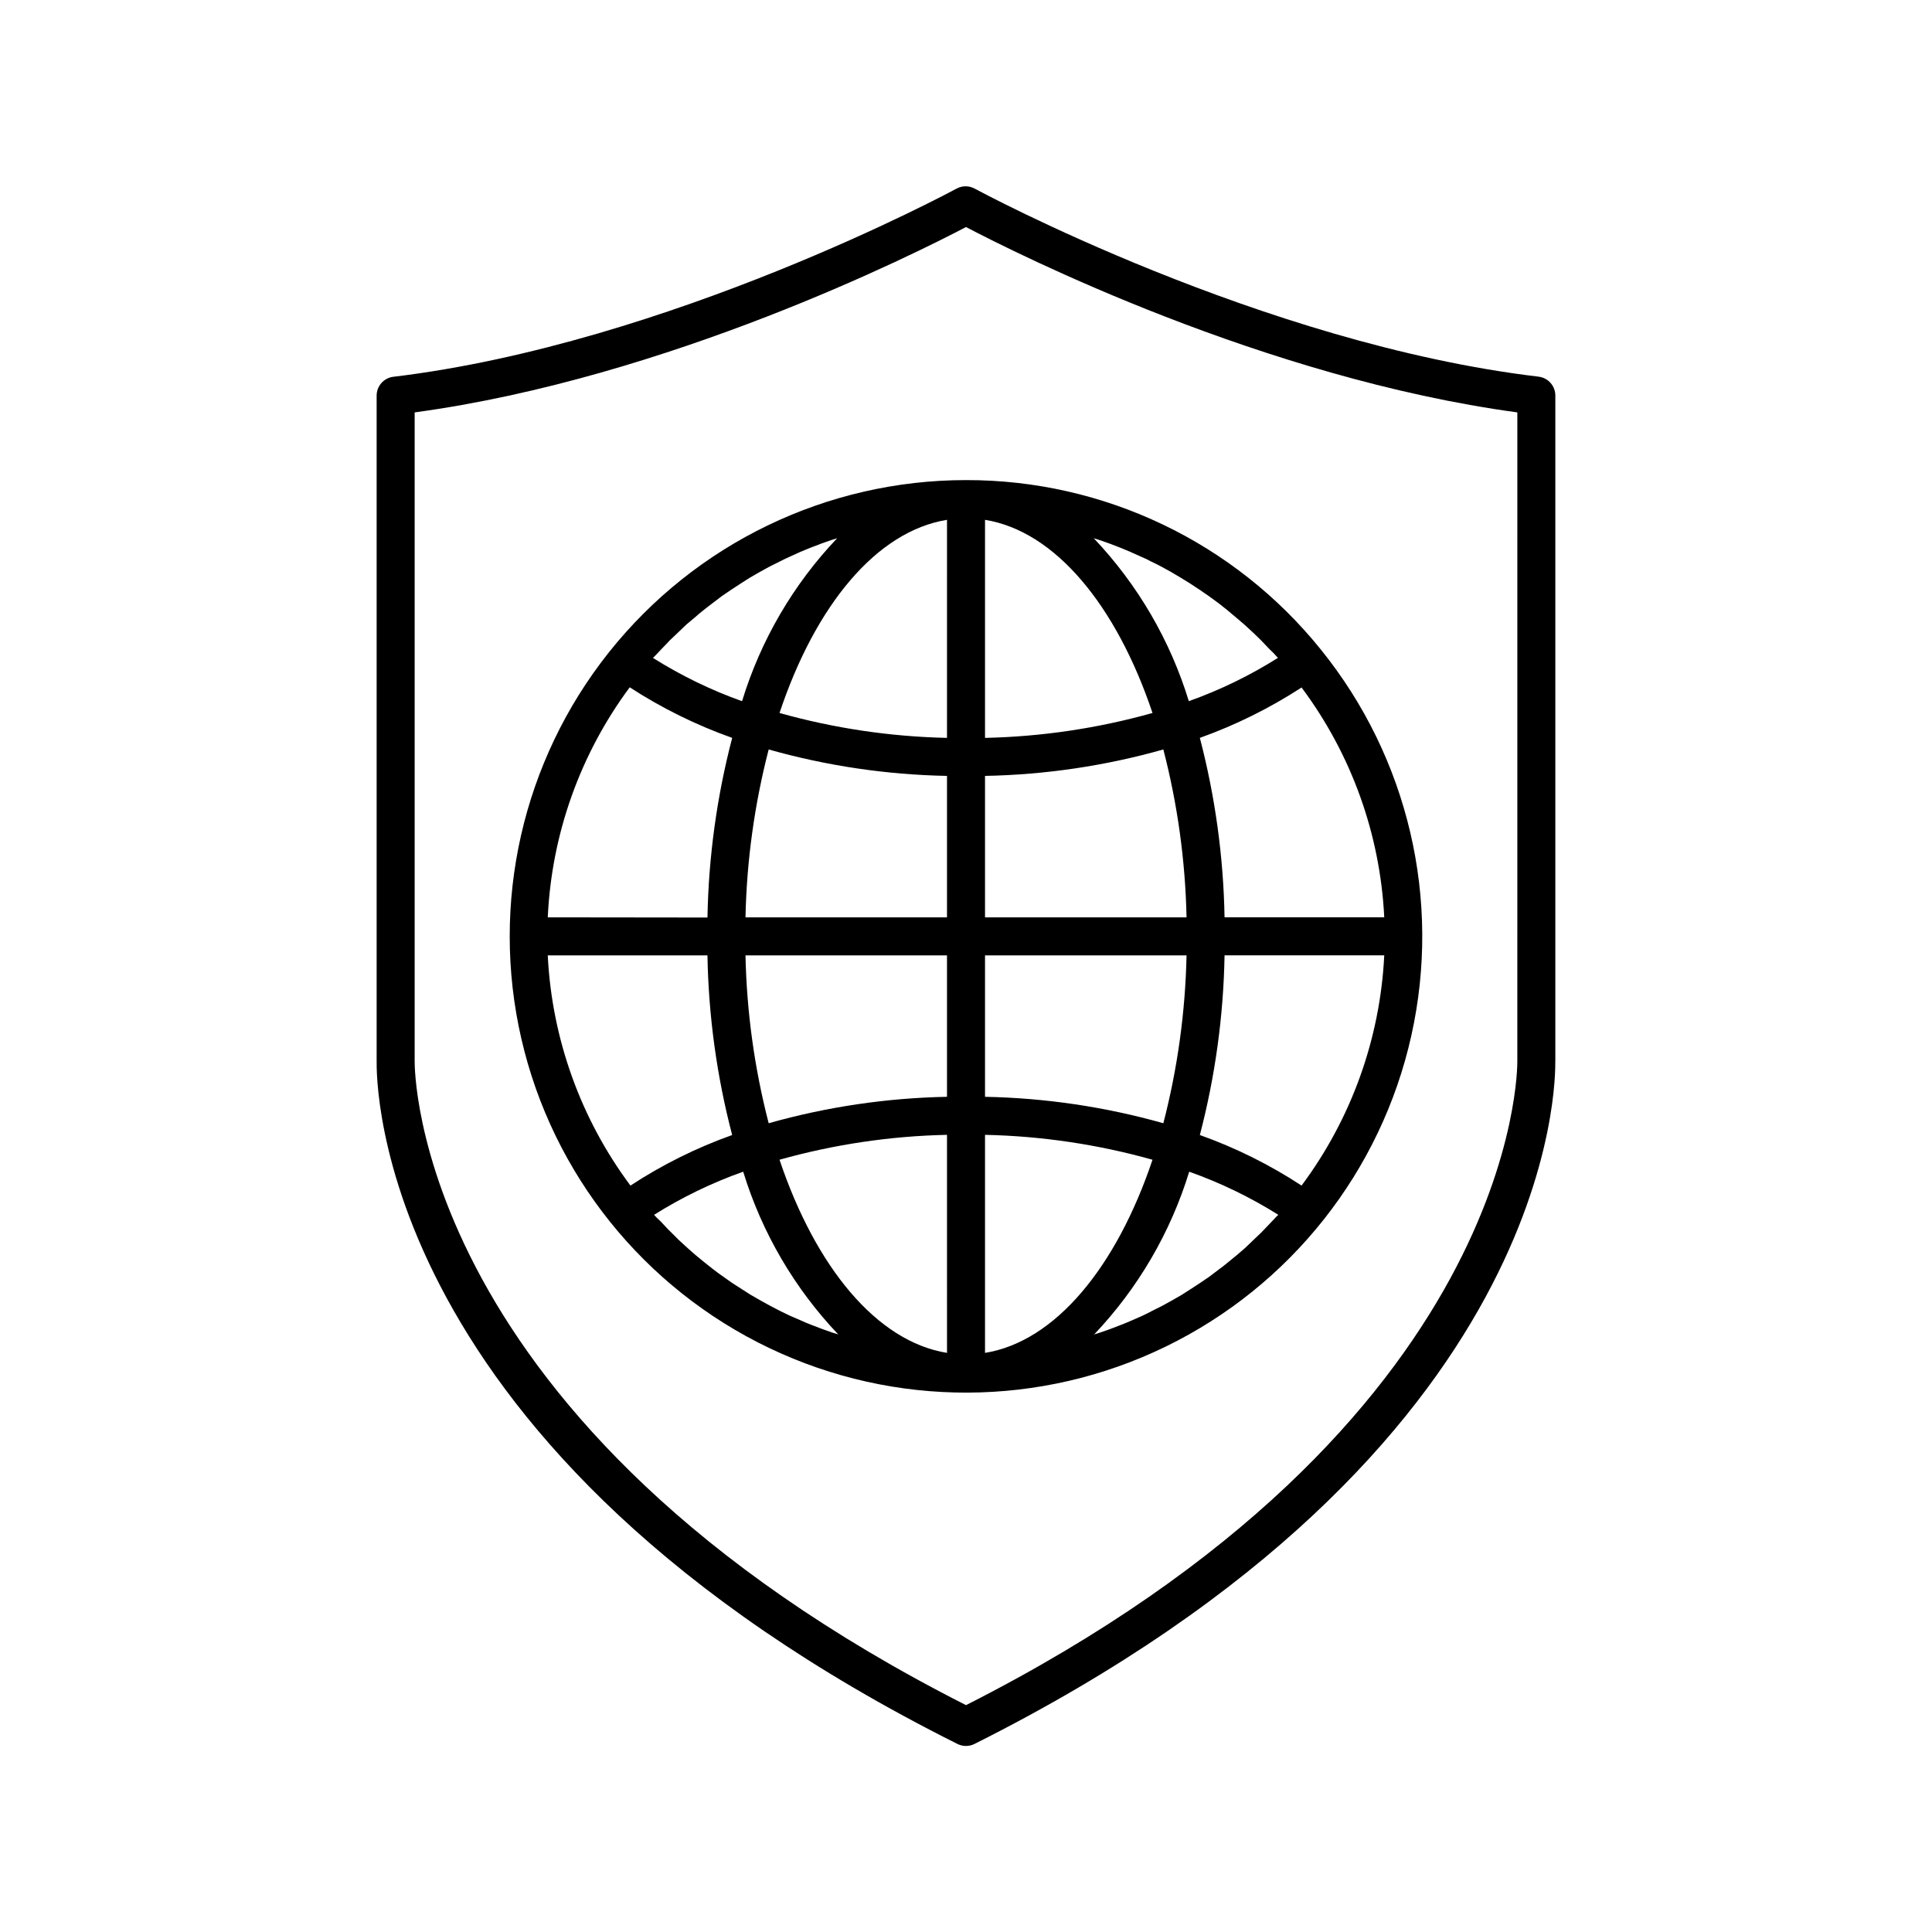
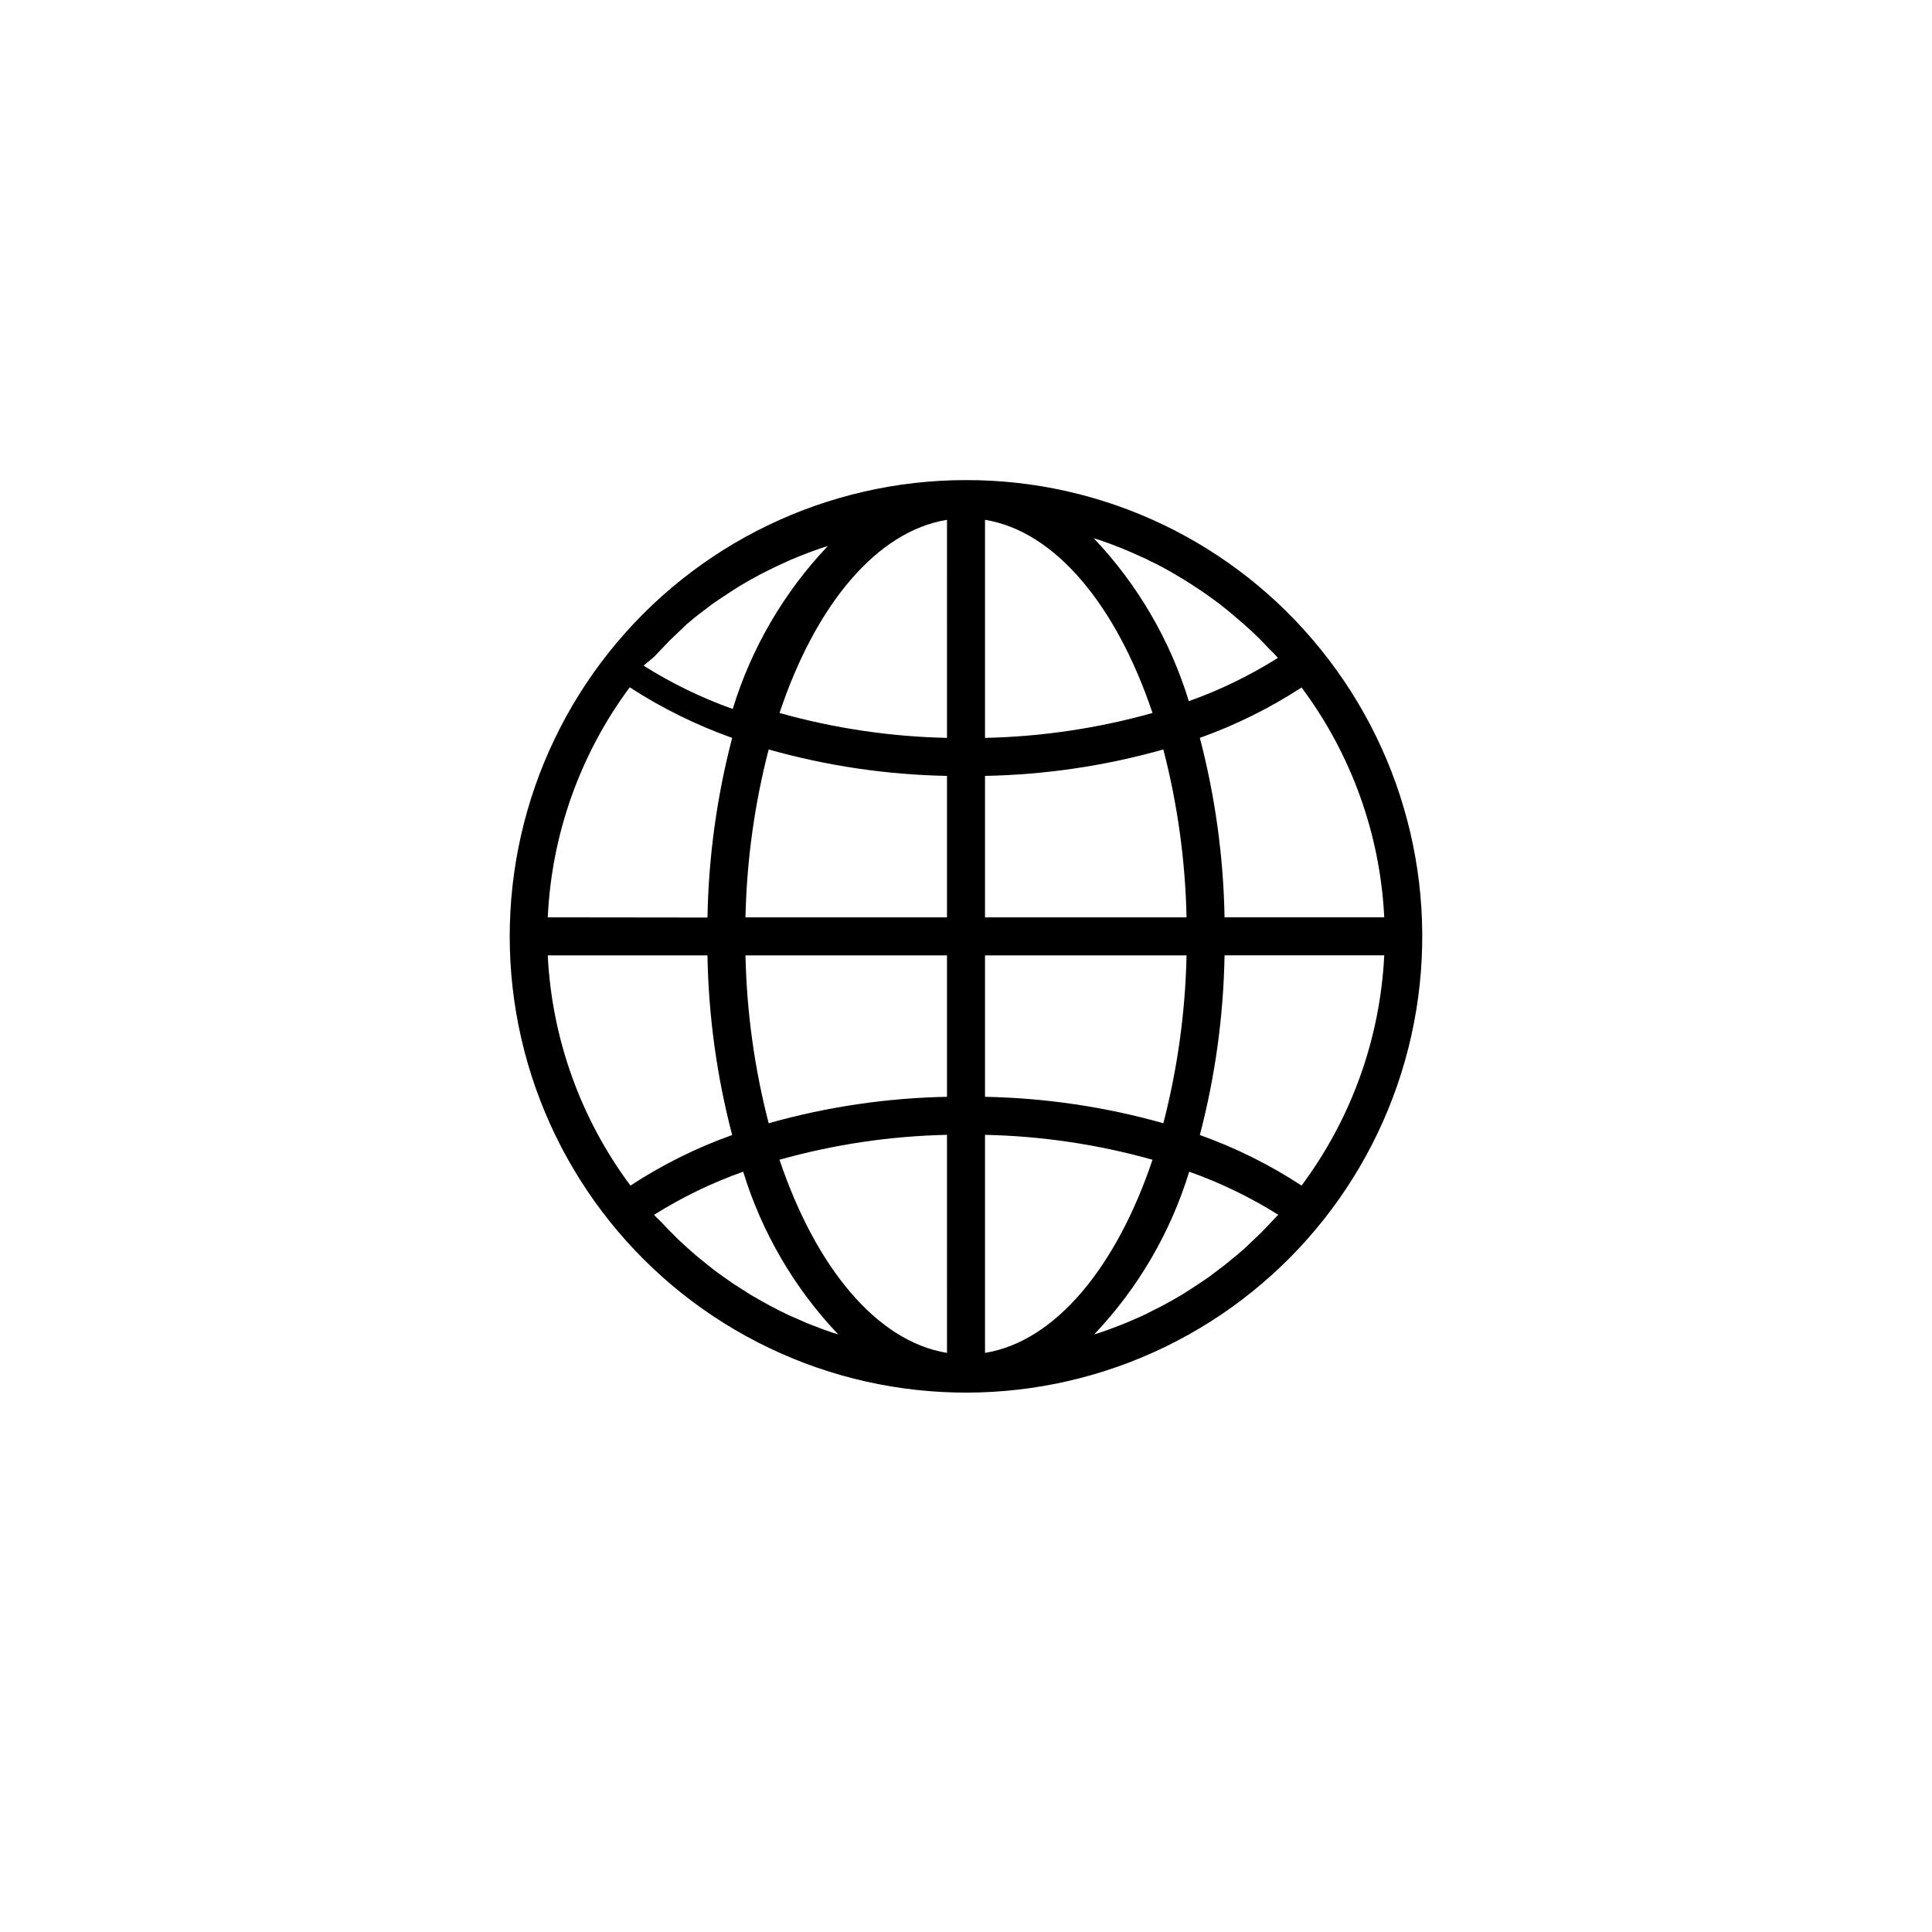
<svg xmlns="http://www.w3.org/2000/svg" fill="#000000" width="800px" height="800px" version="1.1" viewBox="144 144 512 512">
  <g>
-     <path d="m556.18 425.19v-176.33c0.02-2.562-1.891-4.731-4.434-5.039-73.305-8.715-148.57-49.371-149.33-49.773-1.559-0.902-3.481-0.902-5.039 0-0.754 0.402-76.023 41.059-149.33 49.828v-0.004c-2.445 0.398-4.242 2.512-4.234 4.988v176.33c0 4.133-1.762 103.08 153.91 180.97 1.426 0.719 3.109 0.719 4.535 0 155.68-78.039 153.91-176.99 153.91-180.97zm-156.18 170.69c-147.16-74.613-146.11-169.58-146.11-170.69v-171.9c67.156-9.117 132.65-42.066 146.11-49.121 13.453 7.055 78.945 40.004 146.11 49.121l-0.004 171.9c0 1.109 1.059 96.078-146.1 170.69z" />
-     <path d="m400 271.23c-36.844-0.004-71.676 16.793-94.617 45.621-22.941 28.824-31.488 66.539-23.215 102.44 8.273 35.902 32.461 66.074 65.703 81.957 33.242 15.879 71.91 15.742 105.04-0.379 33.129-16.125 57.098-46.469 65.109-82.43 8.012-35.957-0.809-73.609-23.957-102.27-22.91-28.473-57.512-45.004-94.059-44.938zm-82.375 195.02-0.301-0.301v-0.004c7.43-4.668 15.355-8.5 23.629-11.434 4.945 16.129 13.57 30.891 25.188 43.125l-1.613-0.504-2.57-0.906-3.023-1.16c-0.855-0.301-1.715-0.707-2.519-1.059l-2.922-1.258-2.519-1.211-2.82-1.461-2.469-1.359-2.719-1.562-2.367-1.512-2.672-1.715-2.266-1.613c-0.906-0.605-1.762-1.258-2.621-1.914l-2.168-1.715-2.519-2.066-2.066-1.812-2.469-2.266-2.008-2.012c-0.855-0.805-1.613-1.664-2.418-2.519-0.809-0.855-1.211-1.105-1.766-1.762zm164.75-148.22 0.301 0.301v0.004c-7.43 4.684-15.352 8.535-23.625 11.484-4.941-16.148-13.562-30.93-25.191-43.176l1.613 0.504 2.57 0.906 3.023 1.16 2.519 1.059 2.922 1.309h-0.004c0.863 0.352 1.703 0.758 2.519 1.211 0.957 0.453 1.914 0.906 2.82 1.41l2.469 1.359 2.719 1.613 2.367 1.461 2.672 1.762 2.266 1.562 2.621 1.914 2.168 1.715 2.519 2.117 2.066 1.762 2.469 2.266 1.914 1.863 2.418 2.519c0.703 0.656 1.309 1.262 1.863 1.914zm28.465 69.074h-42.32c-0.289-16.059-2.488-32.023-6.547-47.559 9.473-3.387 18.52-7.867 26.953-13.352 13.203 17.668 20.832 38.879 21.914 60.91zm-21.914 71.086c-8.422-5.519-17.469-10.02-26.953-13.398 4.066-15.555 6.266-31.539 6.547-47.613h42.32c-1.086 22.062-8.715 43.301-21.914 61.012zm-6.5 8.062-1.914 2.016-2.266 2.367-2.066 1.965-2.316 2.215-2.168 1.863-2.469 2.016c-0.707 0.605-1.461 1.16-2.215 1.715l-2.519 1.914-2.367 1.613-2.621 1.715-2.367 1.512-2.719 1.562-2.469 1.359-2.82 1.41c-0.805 0.453-1.664 0.855-2.519 1.258l-2.871 1.258c-0.855 0.352-1.715 0.754-2.57 1.059l-3.023 1.16-2.57 0.906-1.613 0.504c11.617-12.234 20.242-26.996 25.188-43.125 8.273 2.934 16.199 6.766 23.629 11.434zm-193.26-79.148c1.012-22.027 8.574-43.254 21.715-60.961 8.496 5.516 17.609 10.012 27.156 13.402-4.066 15.551-6.262 31.535-6.551 47.609zm28.215-69.074 1.914-2.016 2.266-2.367 2.066-1.965 2.316-2.215 2.168-1.812c0.805-0.707 1.613-1.41 2.469-2.066s1.461-1.16 2.215-1.715l2.519-1.914 2.367-1.613 2.621-1.715 2.367-1.512 2.719-1.562 2.469-1.359 2.82-1.41c0.805-0.402 1.664-0.855 2.519-1.211l2.871-1.309 2.57-1.059 3.023-1.16 2.57-0.906 1.613-0.504v0.004c-11.629 12.246-20.254 27.027-25.191 43.176-8.273-2.949-16.195-6.801-23.629-11.484zm87.66 31.59c15.988-0.305 31.871-2.656 47.258-7.004 3.766 14.543 5.828 29.473 6.148 44.488h-53.406zm0-10.078v-57.785c18.641 3.023 34.812 22.723 44.387 51.188-14.457 4.059-29.371 6.277-44.387 6.602zm-10.078 0 0.004 0.004c-15.016-0.324-29.93-2.543-44.387-6.602 9.574-28.668 25.746-48.164 44.387-51.188zm0 10.078v37.484h-53.402c0.32-15.016 2.383-29.945 6.148-44.488 15.387 4.348 31.27 6.699 47.258 7.004zm0 47.559v37.484h0.004c-15.988 0.305-31.871 2.66-47.258 7.004-3.766-14.543-5.828-29.469-6.148-44.488zm0 47.559 0.004 57.789c-18.641-3.023-34.812-22.723-44.387-51.188 14.457-4.059 29.371-6.277 44.387-6.598zm10.078 0v0.004c15.016 0.32 29.93 2.539 44.387 6.598-9.574 28.465-25.746 48.164-44.387 51.188zm0-10.078v-37.48h53.406c-0.32 15.02-2.383 29.945-6.148 44.488-15.387-4.344-31.27-6.699-47.258-7.004zm-115.88-37.48h42.32c0.285 16.074 2.481 32.059 6.551 47.613-9.484 3.379-18.535 7.879-26.957 13.398-13.199-17.711-20.828-38.949-21.914-61.012z" />
+     <path d="m400 271.23c-36.844-0.004-71.676 16.793-94.617 45.621-22.941 28.824-31.488 66.539-23.215 102.44 8.273 35.902 32.461 66.074 65.703 81.957 33.242 15.879 71.91 15.742 105.04-0.379 33.129-16.125 57.098-46.469 65.109-82.43 8.012-35.957-0.809-73.609-23.957-102.27-22.91-28.473-57.512-45.004-94.059-44.938zm-82.375 195.02-0.301-0.301v-0.004c7.43-4.668 15.355-8.5 23.629-11.434 4.945 16.129 13.57 30.891 25.188 43.125l-1.613-0.504-2.57-0.906-3.023-1.16c-0.855-0.301-1.715-0.707-2.519-1.059l-2.922-1.258-2.519-1.211-2.82-1.461-2.469-1.359-2.719-1.562-2.367-1.512-2.672-1.715-2.266-1.613c-0.906-0.605-1.762-1.258-2.621-1.914l-2.168-1.715-2.519-2.066-2.066-1.812-2.469-2.266-2.008-2.012c-0.855-0.805-1.613-1.664-2.418-2.519-0.809-0.855-1.211-1.105-1.766-1.762zm164.75-148.22 0.301 0.301v0.004c-7.43 4.684-15.352 8.535-23.625 11.484-4.941-16.148-13.562-30.93-25.191-43.176l1.613 0.504 2.57 0.906 3.023 1.16 2.519 1.059 2.922 1.309h-0.004c0.863 0.352 1.703 0.758 2.519 1.211 0.957 0.453 1.914 0.906 2.82 1.41l2.469 1.359 2.719 1.613 2.367 1.461 2.672 1.762 2.266 1.562 2.621 1.914 2.168 1.715 2.519 2.117 2.066 1.762 2.469 2.266 1.914 1.863 2.418 2.519c0.703 0.656 1.309 1.262 1.863 1.914zm28.465 69.074h-42.32c-0.289-16.059-2.488-32.023-6.547-47.559 9.473-3.387 18.52-7.867 26.953-13.352 13.203 17.668 20.832 38.879 21.914 60.91zm-21.914 71.086c-8.422-5.519-17.469-10.02-26.953-13.398 4.066-15.555 6.266-31.539 6.547-47.613h42.32c-1.086 22.062-8.715 43.301-21.914 61.012zm-6.5 8.062-1.914 2.016-2.266 2.367-2.066 1.965-2.316 2.215-2.168 1.863-2.469 2.016c-0.707 0.605-1.461 1.16-2.215 1.715l-2.519 1.914-2.367 1.613-2.621 1.715-2.367 1.512-2.719 1.562-2.469 1.359-2.82 1.41c-0.805 0.453-1.664 0.855-2.519 1.258l-2.871 1.258c-0.855 0.352-1.715 0.754-2.57 1.059l-3.023 1.16-2.57 0.906-1.613 0.504c11.617-12.234 20.242-26.996 25.188-43.125 8.273 2.934 16.199 6.766 23.629 11.434zm-193.26-79.148c1.012-22.027 8.574-43.254 21.715-60.961 8.496 5.516 17.609 10.012 27.156 13.402-4.066 15.551-6.262 31.535-6.551 47.609zm28.215-69.074 1.914-2.016 2.266-2.367 2.066-1.965 2.316-2.215 2.168-1.812s1.461-1.16 2.215-1.715l2.519-1.914 2.367-1.613 2.621-1.715 2.367-1.512 2.719-1.562 2.469-1.359 2.82-1.41c0.805-0.402 1.664-0.855 2.519-1.211l2.871-1.309 2.57-1.059 3.023-1.16 2.57-0.906 1.613-0.504v0.004c-11.629 12.246-20.254 27.027-25.191 43.176-8.273-2.949-16.195-6.801-23.629-11.484zm87.66 31.59c15.988-0.305 31.871-2.656 47.258-7.004 3.766 14.543 5.828 29.473 6.148 44.488h-53.406zm0-10.078v-57.785c18.641 3.023 34.812 22.723 44.387 51.188-14.457 4.059-29.371 6.277-44.387 6.602zm-10.078 0 0.004 0.004c-15.016-0.324-29.93-2.543-44.387-6.602 9.574-28.668 25.746-48.164 44.387-51.188zm0 10.078v37.484h-53.402c0.32-15.016 2.383-29.945 6.148-44.488 15.387 4.348 31.27 6.699 47.258 7.004zm0 47.559v37.484h0.004c-15.988 0.305-31.871 2.66-47.258 7.004-3.766-14.543-5.828-29.469-6.148-44.488zm0 47.559 0.004 57.789c-18.641-3.023-34.812-22.723-44.387-51.188 14.457-4.059 29.371-6.277 44.387-6.598zm10.078 0v0.004c15.016 0.32 29.93 2.539 44.387 6.598-9.574 28.465-25.746 48.164-44.387 51.188zm0-10.078v-37.48h53.406c-0.32 15.02-2.383 29.945-6.148 44.488-15.387-4.344-31.27-6.699-47.258-7.004zm-115.88-37.48h42.32c0.285 16.074 2.481 32.059 6.551 47.613-9.484 3.379-18.535 7.879-26.957 13.398-13.199-17.711-20.828-38.949-21.914-61.012z" />
  </g>
</svg>